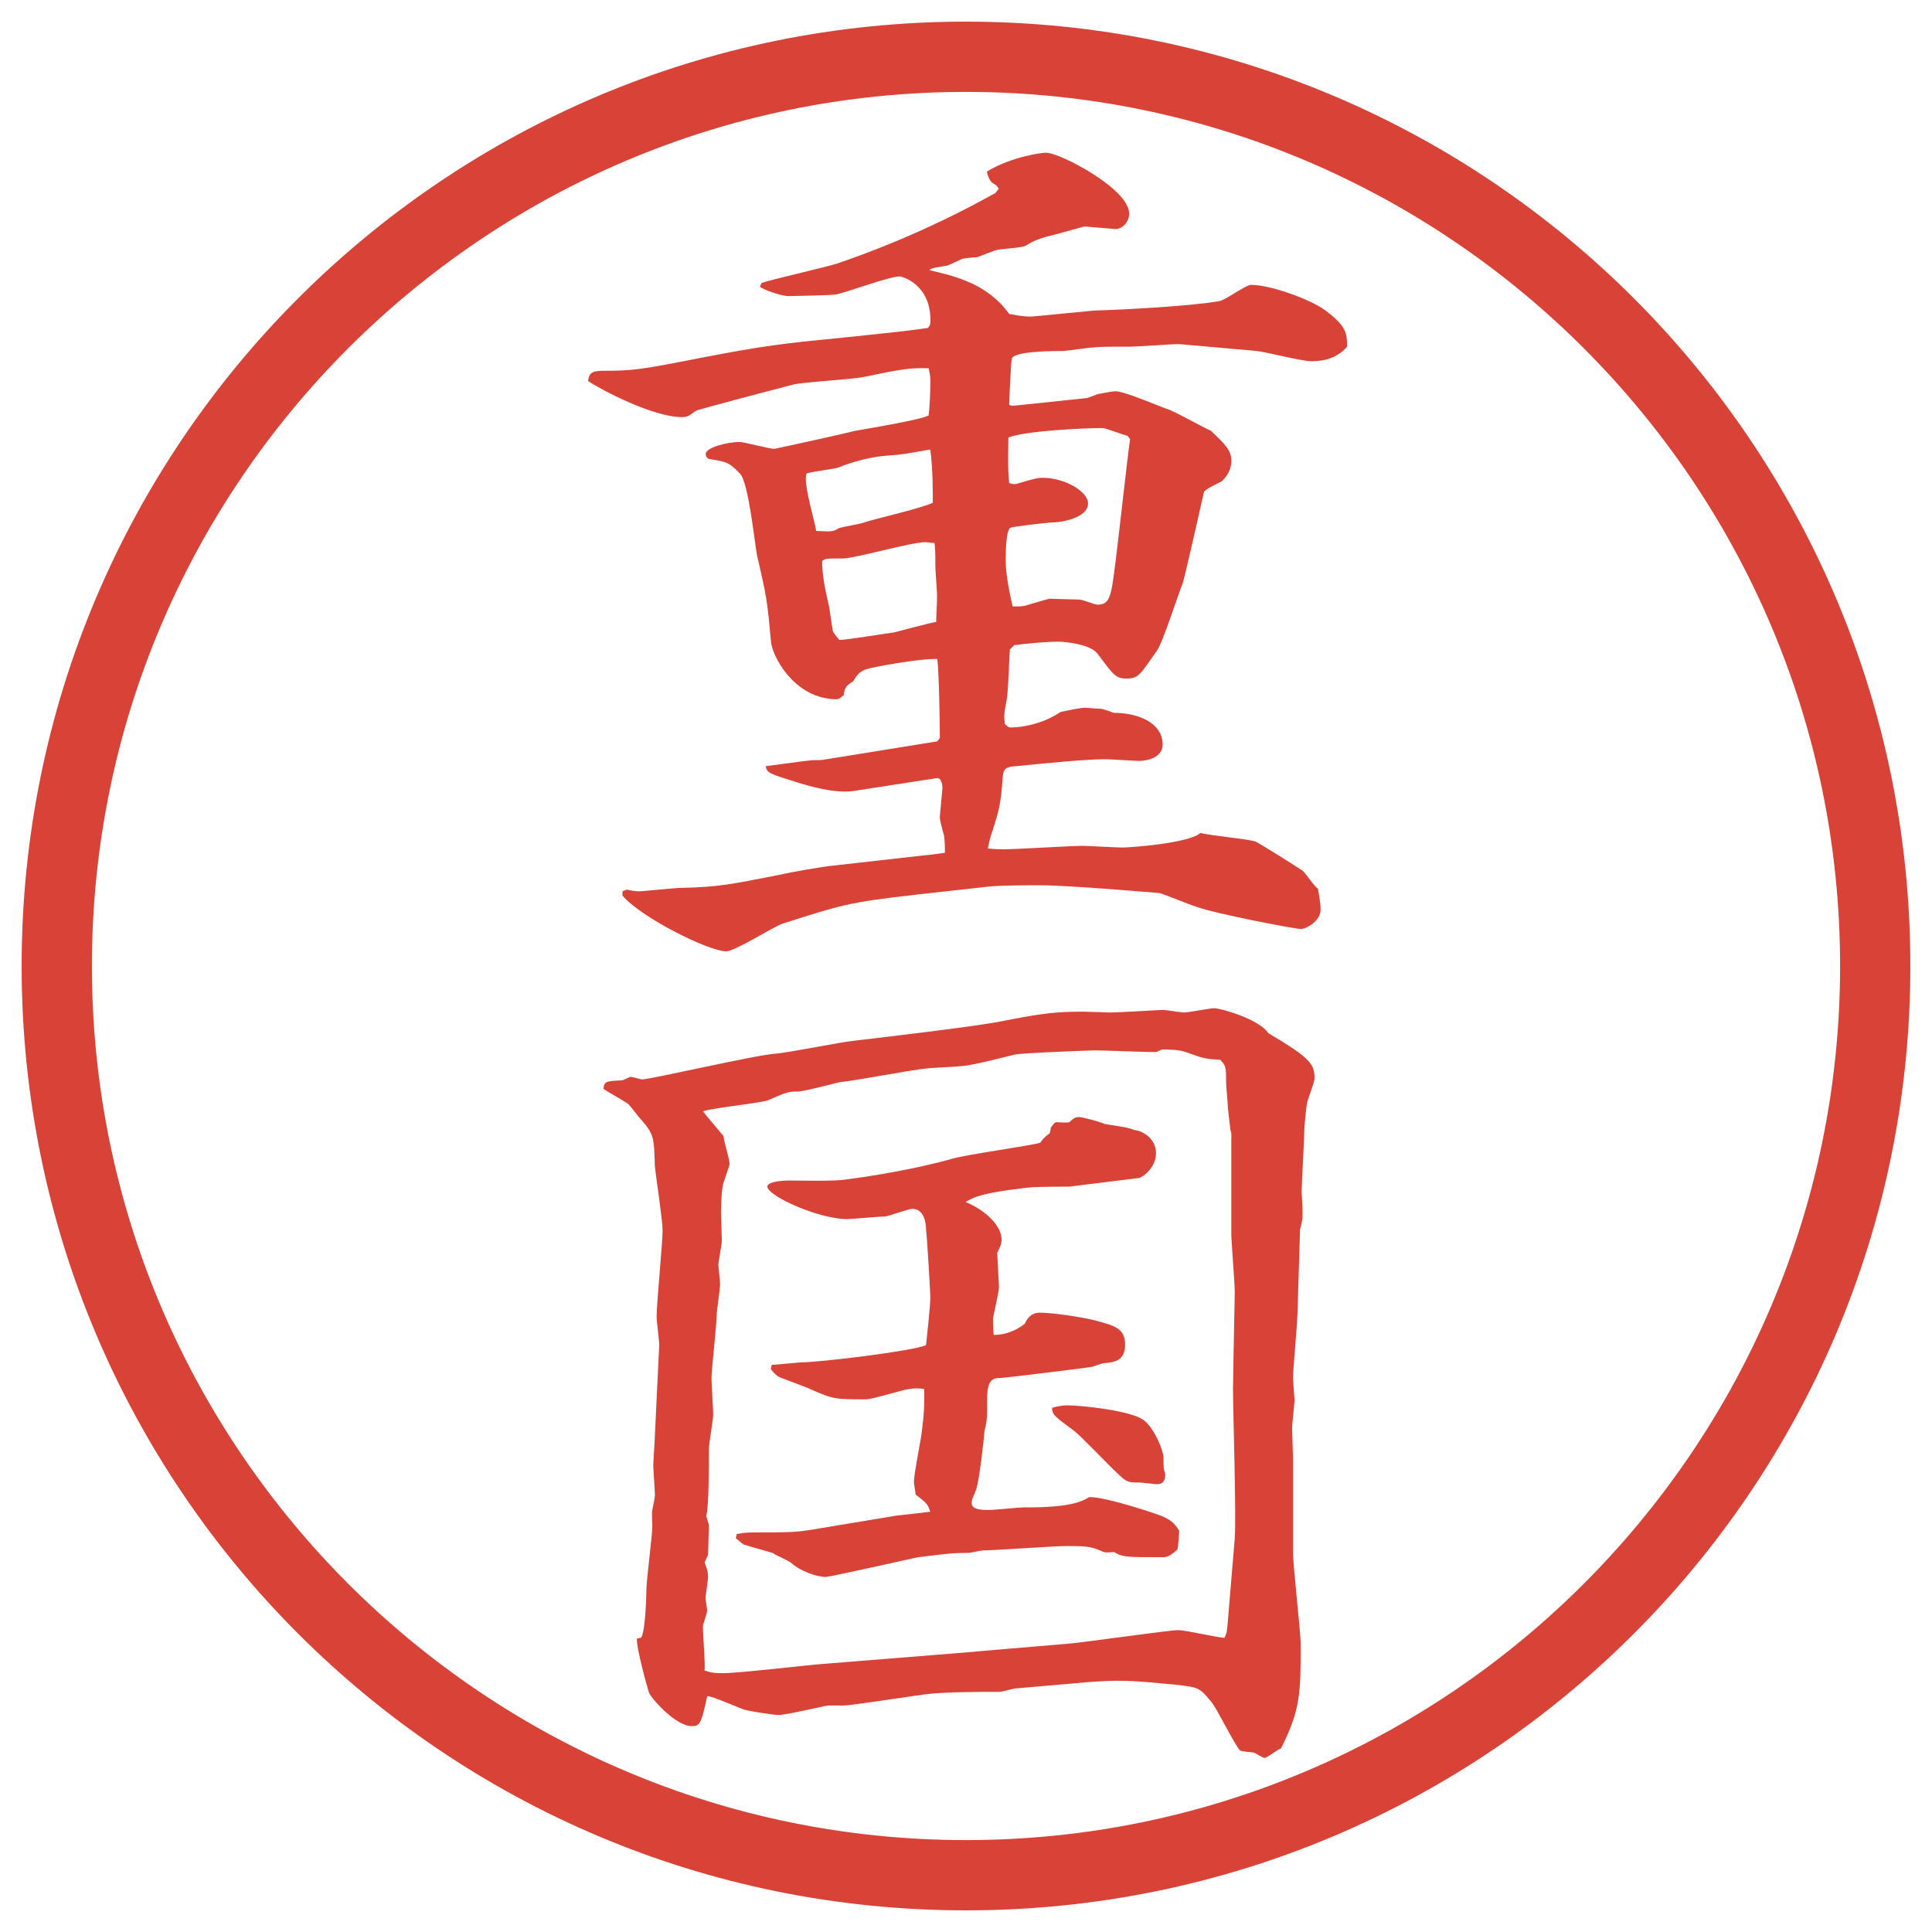
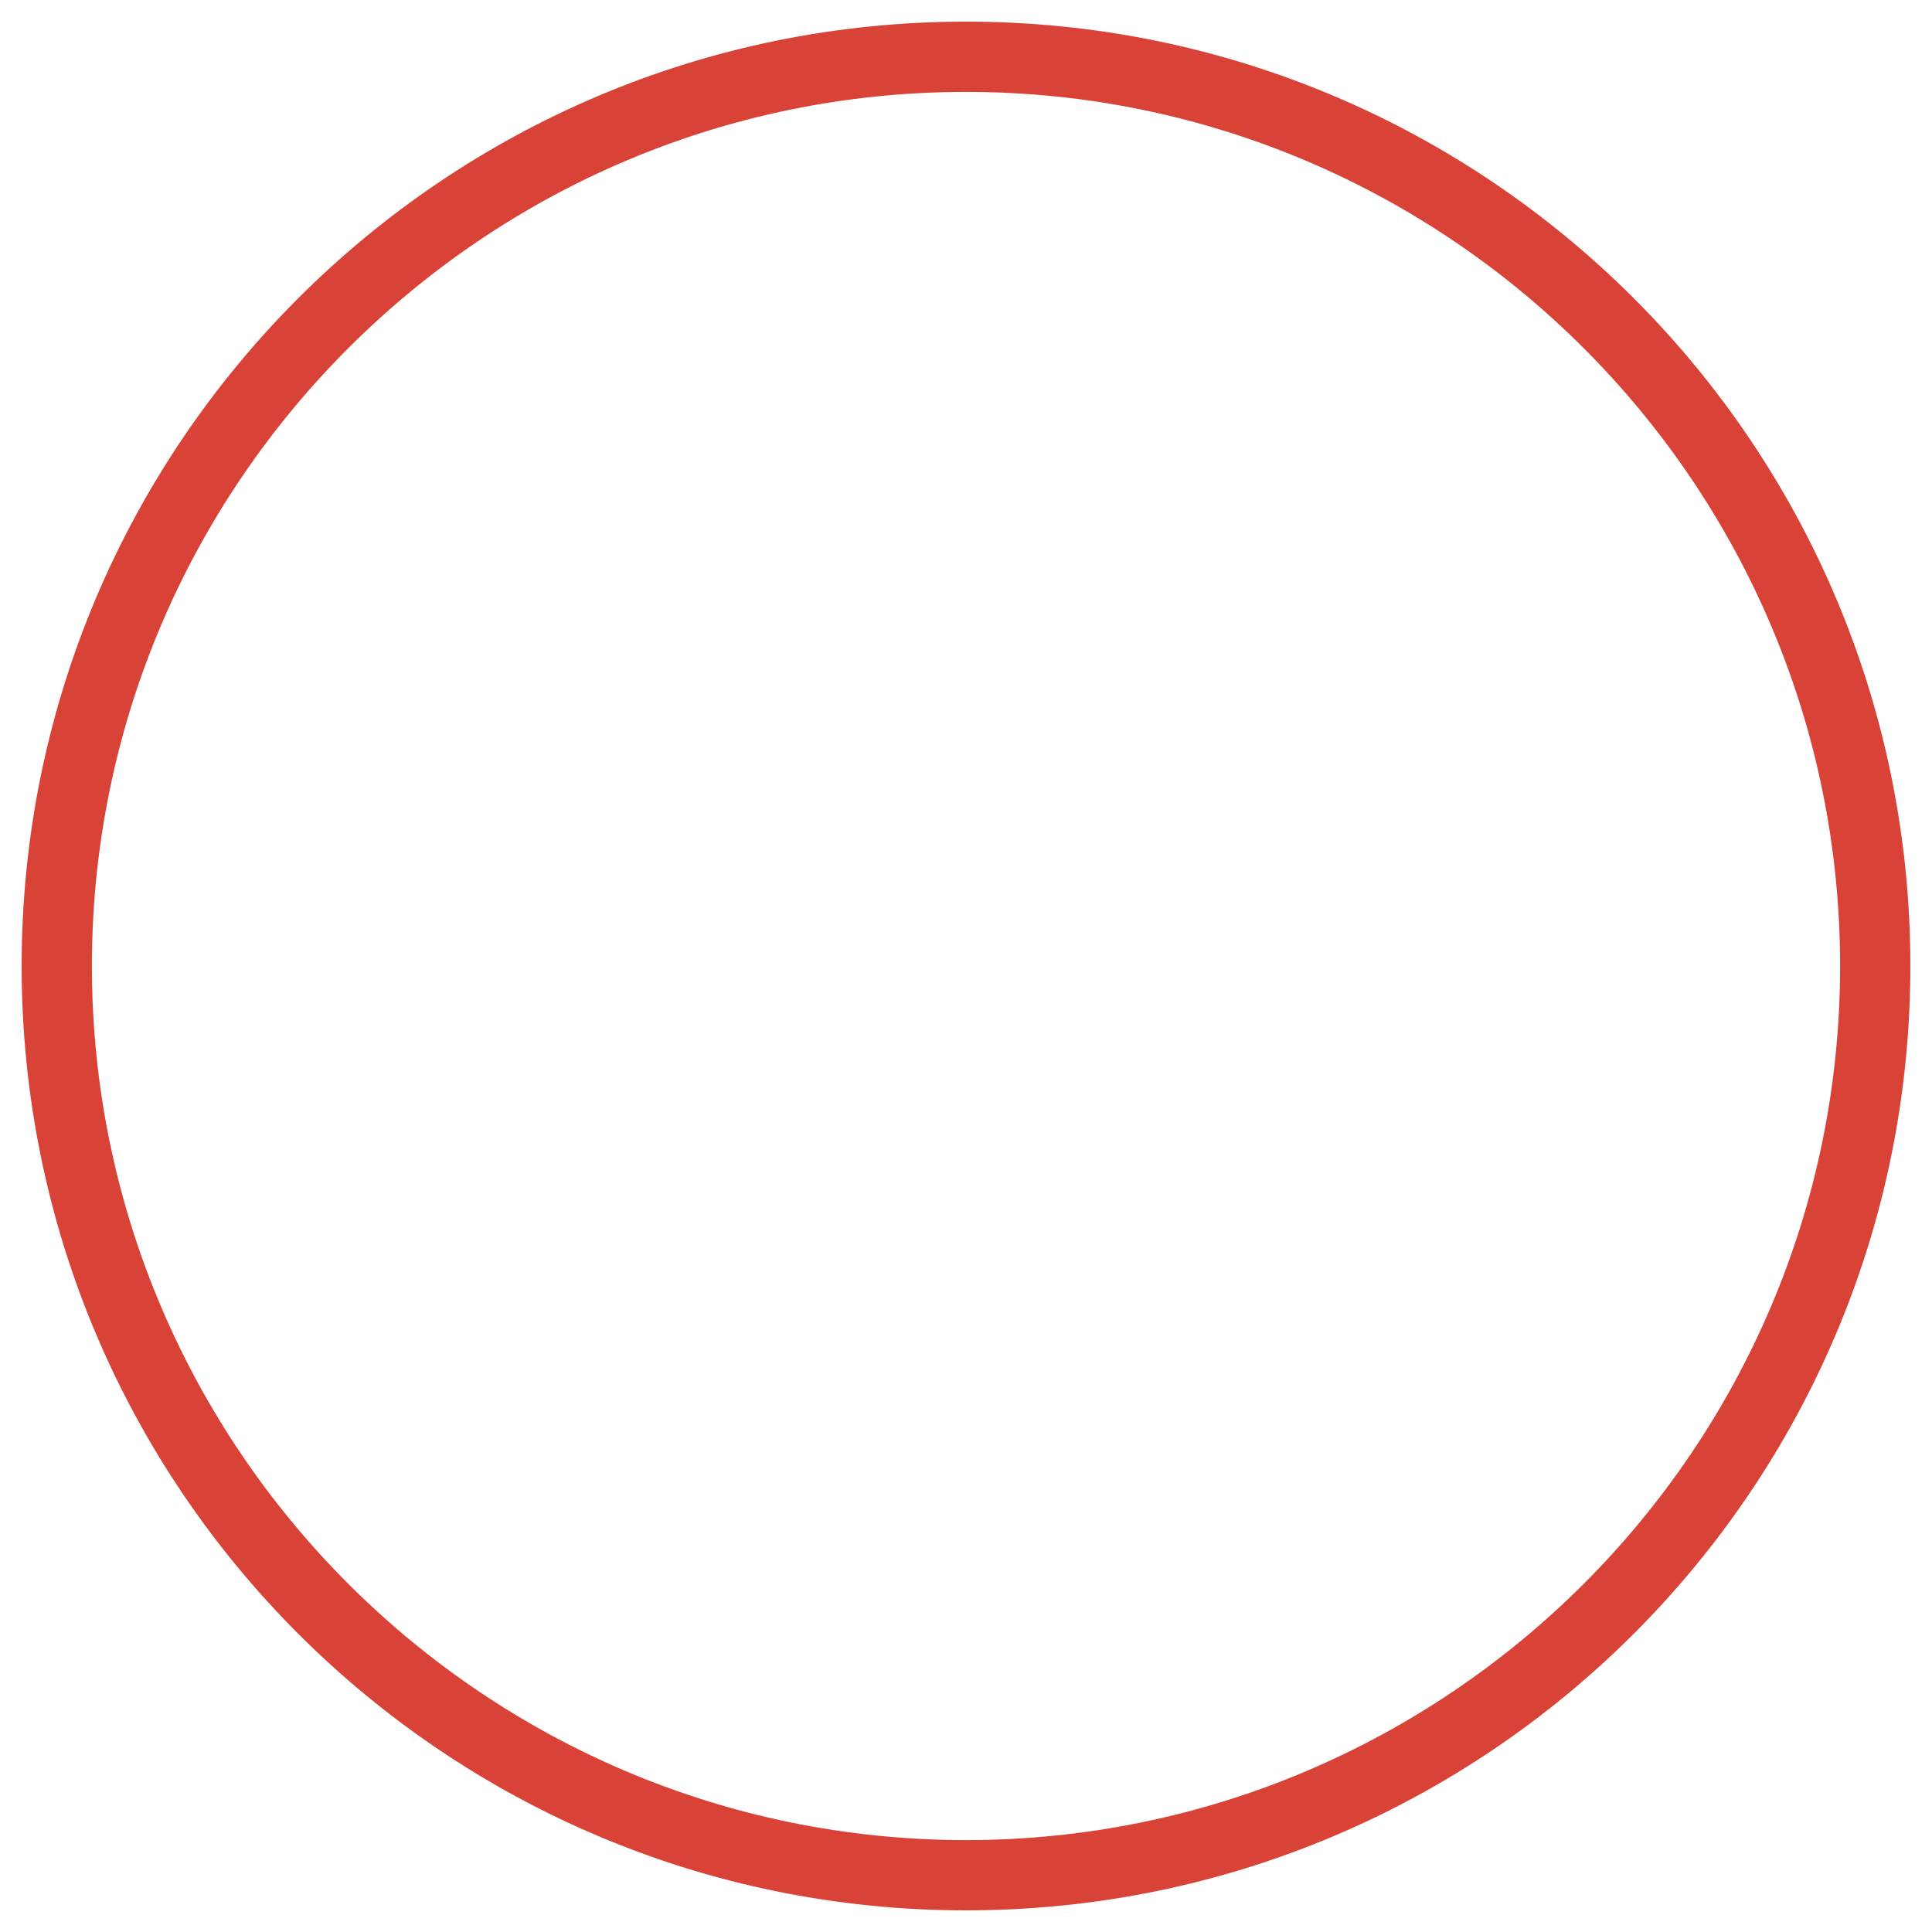
<svg xmlns="http://www.w3.org/2000/svg" id="_レイヤー_1" data-name="レイヤー_1" version="1.1" viewBox="0 0 27.496 27.496">
  <g id="_楕円形_1" data-name="楕円形_1">
    <path d="M13.748,1.308c6.859,0,12.44,5.581,12.44,12.44s-5.581,12.44-12.44,12.44S1.308,20.607,1.308,13.748,6.889,1.308,13.748,1.308M13.748.308C6.325.308.308,6.325.308,13.748s6.017,13.44,13.44,13.44,13.44-6.017,13.44-13.44S21.171.308,13.748.308h0Z" fill="#d94236" />
  </g>
  <g>
-     <path d="M10.834,4.029c.171-.061.964-.232,1.123-.293.281-.098,1.16-.403,2.209-.989l.049-.061-.037-.049c-.061-.037-.098-.049-.134-.195.366-.22.794-.269.843-.269.195,0,1.183.513,1.183.867,0,.122-.098.22-.195.22-.012,0-.428-.037-.439-.037s-.476.134-.548.146c-.146.049-.159.049-.281.122-.049.037-.33.049-.391.061-.049,0-.269.098-.317.11-.024,0-.183.012-.208.024-.037.012-.195.098-.232.098-.061.012-.208.024-.232.061.366.085.83.195,1.135.623.195.037.244.037.317.037.036,0,.745-.073.891-.085.402-.012,1.367-.061,1.781-.134.086-.012.379-.232.452-.232.28,0,.854.208,1.062.366.293.22.306.317.306.513-.134.159-.317.208-.513.208-.122,0-.659-.134-.77-.146l-1.11-.098c-.11,0-.599.037-.696.037-.378,0-.414,0-.524.012-.062,0-.378.049-.439.049-.098,0-.696,0-.719.11-.013.037-.037.598-.037.659l.049.012,1.049-.11c.024,0,.159-.061.183-.061.062-.012.195-.037.232-.037.122,0,.61.208.708.244.11.024.55.281.647.317.207.195.293.281.293.427,0,.134-.062.22-.135.293-.037.024-.244.11-.256.159-.025.11-.281,1.257-.306,1.306-.062.146-.28.842-.366.952-.232.33-.256.391-.428.391-.158,0-.183-.049-.414-.354-.098-.134-.465-.171-.55-.171-.17,0-.439.024-.634.049l-.062.061c-.012.122-.023.623-.049.732-.036.183-.036.22-.023.33.049.049.061.049.098.049.012,0,.365,0,.695-.22.049-.012.293-.061.342-.061.024,0,.135.012.158.012.098,0,.123.012.257.061.354,0,.696.146.696.452,0,.183-.221.232-.33.232-.073,0-.415-.024-.488-.024-.281,0-.89.061-1.257.098-.195.012-.195.049-.207.232-.024.305-.049.403-.134.671-.049.134-.049.171-.073.269.098.012.159.012.232.012.171,0,.952-.049,1.11-.049.086,0,.488.024.574.024.109,0,.952-.061,1.111-.208.121.037.671.085.781.122.098.049.561.342.671.415.036.024.171.232.22.256.037.22.037.244.037.305,0,.146-.195.269-.281.269s-1.232-.22-1.489-.317c-.085-.024-.439-.171-.524-.195-.025,0-1.27-.11-1.697-.11-.195,0-.61,0-.781.024l-.989.11c-.964.11-1.062.146-1.904.415-.134.049-.671.391-.793.391-.256,0-1.221-.488-1.477-.793v-.061l.061-.024c.11.024.146.024.183.024s.513-.049.598-.049c.525-.012.696-.049,1.379-.183.159-.037.635-.122.781-.134l1.294-.146c.134-.012.208-.024.293-.037,0-.085,0-.146-.012-.244-.012-.037-.061-.22-.061-.256s.037-.378.037-.427c0-.037-.012-.146-.085-.134l-1.184.183c-.269.037-.635-.073-.793-.122-.391-.122-.439-.134-.452-.232.012,0,.623-.085.659-.085.085,0,.146,0,.195-.012l1.587-.256.037-.049c0-.171-.012-.964-.037-1.123-.244-.012-.952.122-1.013.146-.11.037-.146.11-.183.171-.098.061-.122.085-.134.195-.024.024-.073.061-.098.061-.61,0-.928-.623-.94-.83-.049-.562-.061-.635-.195-1.208-.037-.183-.122-1.05-.244-1.172-.159-.171-.208-.171-.427-.208-.024,0-.061-.024-.061-.073,0-.098.33-.171.476-.171.073,0,.427.098.5.098.012,0,1.123-.244,1.147-.256.281-.049.94-.159,1.05-.22.012-.098.024-.317.024-.488,0-.037,0-.073-.024-.183-.269-.012-.439.024-.916.122-.159.037-.867.073-1.013.11-.134.037-1.367.354-1.392.378-.098.073-.11.085-.195.085-.415,0-1.172-.403-1.331-.513.012-.098.037-.146.208-.146.427,0,.525-.012,1.453-.195.83-.159,1.123-.195,1.892-.269.94-.098,1.038-.11,1.282-.146.037-.037.037-.061.037-.11,0-.513-.403-.623-.439-.623-.146,0-.769.232-.903.256-.049.012-.623.024-.671.024-.122,0-.378-.098-.415-.134l.024-.049ZM11.933,7.52c.049-.024.317-.061.366-.085.146-.049.842-.208.977-.281,0-.159,0-.5-.037-.757-.354.061-.391.073-.586.085-.22.012-.513.085-.72.171-.073.024-.391.061-.452.085-.061.122.122.696.134.818.22.012.244.012.317-.037ZM12.738,8.997c.098-.024.5-.134.586-.146,0-.11.012-.232.012-.378,0-.061-.024-.354-.024-.415,0-.183,0-.232-.012-.33-.024,0-.098-.012-.134-.012-.195,0-1.001.232-1.172.232-.232,0-.256,0-.293.037,0,.171.024.33.098.647.012.049.037.269.049.317,0,.037.024.073.098.159.098,0,.696-.098.793-.11ZM16.046,6.202c-.062-.012-.306-.11-.354-.11-.256,0-1.085.037-1.341.134,0,.146-.013.452.012.647.012.012.086.024.109.012.281-.085.318-.085.367-.085.316,0,.646.195.646.366,0,.208-.391.269-.5.269-.074,0-.574.061-.599.073-.073.024-.073.378-.073.476,0,.183.049.427.098.647.086,0,.135,0,.184-.012.036-.012.329-.098.342-.098.036,0,.377.012.426.012.036,0,.22.073.257.073.183,0,.195-.134.256-.61.037-.281.171-1.501.207-1.746l-.036-.049Z" fill="#d94236" />
-     <path d="M18.463,18.719c0,.146-.061.758-.061.892,0,.049.023.306.023.317s-.036.342-.036.391c0,.073.013.379.013.439v1.33c0,.208.109,1.123.109,1.318,0,.672,0,.928-.281,1.478-.049.013-.195.134-.231.134s-.134-.072-.146-.072c-.036-.013-.183-.013-.208-.037-.085-.098-.329-.598-.402-.684-.171-.207-.184-.207-.464-.244-.28-.024-.573-.061-.879-.061-.122,0-.329.012-.452.023l-.988.086c-.037,0-.195.049-.232.049-.28,0-.805,0-1.074.037-.098.012-1.05.158-1.147.158h-.22c-.037,0-.598.135-.708.135-.061,0-.476-.062-.513-.086-.366-.146-.415-.171-.5-.184-.085.379-.098.428-.22.428-.232,0-.574-.391-.61-.477-.024-.072-.183-.646-.171-.769l.061-.013c.061-.109.073-.598.073-.671,0-.146.085-.781.085-.915,0-.037-.012-.195,0-.232.012-.049.037-.184.037-.207,0-.062-.024-.391-.024-.416,0-.072.024-.378.024-.451l.061-1.27c0-.073-.037-.342-.037-.402,0-.195.085-1.051.085-1.233,0-.146-.098-.781-.11-.915-.012-.403-.012-.452-.195-.66-.037-.036-.159-.207-.195-.231-.049-.036-.293-.171-.342-.208.012-.109.037-.109.269-.121.012,0,.098-.049.122-.049s.134.036.159.036c.122,0,1.587-.342,1.892-.366.183-.012.964-.171,1.123-.184.415-.049,1.66-.195,2.051-.268.622-.122.804-.146,1.22-.146.061,0,.329.012.378.012.122,0,.708-.037.757-.037.037,0,.244.037.293.037.061,0,.366-.061.428-.061.098,0,.646.159.769.354.622.366.659.451.659.646,0,.062-.109.318-.109.367-.013.061-.037.342-.037.378,0,.134-.037.745-.037.866,0,.037.013.221.013.257,0,.134,0,.146-.036.28l-.037,1.221ZM13.886,23.504l1.294-.109c.195-.012,1.452-.195,1.586-.195.11,0,.574.109.66.109.036-.072.036-.085.049-.244l.098-1.172c.023-.329-.025-1.807-.025-2.111,0-.171.025-1.343.025-1.392,0-.134-.049-.72-.049-.83v-1.429l-.013-.049-.036-.316c0-.062-.025-.306-.025-.354,0-.22,0-.244-.085-.329-.208-.013-.22-.013-.488-.11-.11-.036-.231-.036-.342-.036-.036.012-.062.036-.098.036-.134,0-.732-.024-.854-.024-.061,0-1.062.037-1.147.061-.098.025-.537.135-.635.146-.073.025-.513.037-.598.049-.195.013-1.074.184-1.245.195-.012,0-.513.135-.61.135-.134,0-.159.012-.415.122-.061.036-.793.11-.928.159.012.023.244.293.293.354,0,.061.085.33.085.391,0,.024-.012.049-.085.269-.024.062-.037.269-.037.427,0,.062.012.342.012.403,0,.049-.049.293-.049.342,0,.036.024.22.024.269,0,.073-.049.391-.049.451,0,.135-.073.77-.073.892,0,.085.024.439.024.513,0,.086-.061.415-.061.488,0,.207,0,.842-.037.952,0,.036.037.11.037.146,0,.062-.012.366-.012.415l-.049.109c.037.098.049.135.049.208,0,.036-.037.28-.037.293,0,.024.024.159.024.183,0,.037-.061.195-.061.232,0,.098.037.537.024.623.122.036.159.036.269.036.232,0,1.245-.122,1.453-.134l2.136-.172ZM12.714,21.576c.085-.013.452-.049.525-.062-.037-.11-.049-.122-.208-.244-.012-.11-.024-.134-.024-.183,0-.11.098-.586.11-.696.037-.293.037-.342.037-.622-.085-.013-.134-.013-.22,0-.098.012-.513.146-.61.146-.427,0-.464,0-.769-.135-.073-.037-.378-.146-.439-.171s-.085-.049-.146-.122l.012-.061.415-.037c.269,0,1.575-.158,1.782-.244.012-.135.061-.525.061-.695,0-.062-.049-.892-.061-.953,0-.085-.024-.293-.195-.293-.061,0-.342.11-.403.11-.085,0-.452.036-.525.036-.403,0-1.135-.329-1.135-.463,0-.074.244-.086.293-.086.171,0,.647.012.806-.012.769-.098,1.343-.244,1.514-.293.195-.062,1.099-.184,1.27-.232.061-.086.086-.098.135-.135l.012-.049v-.023c.012-.013.049-.086.085-.086.036,0,.158.012.183,0,.049-.049.085-.073.134-.073.062,0,.318.073.367.098.061.013.365.049.414.085.146.013.318.135.318.33,0,.22-.208.354-.244.354l-.989.123c-.013,0-.475,0-.573.012-.403.049-.721.086-.904.207.269.11.513.33.513.537,0,.049-.013.086-.062.184,0,.073.024.428.024.488,0,.073-.085.428-.085.451,0,.013,0,.195.012.232.159,0,.317-.061.439-.158.036-.074.085-.159.22-.159.171,0,.597.062.781.11.269.072.428.109.428.342s-.146.256-.318.268c-.036.013-.109.037-.146.049-.049.013-1.256.159-1.292.159-.135,0-.208.024-.208.317,0,.269,0,.293-.037.439,0,.037-.073.721-.122.842-.049.123-.061.135-.061.184,0,.098.159.098.244.098s.428-.037.5-.037c.244,0,.72,0,.927-.146.221-.012,1.025.257,1.062.281.109.049.158.098.22.195,0,.049-.013.232-.024.269-.122.11-.158.11-.232.11-.488,0-.549,0-.671-.074-.024,0-.11.013-.146,0-.171-.072-.195-.085-.524-.085-.195,0-1.025.062-1.196.062-.024,0-.183.036-.208.036-.256,0-.305.013-.72.062-.049.012-1.257.28-1.306.28-.134,0-.366-.085-.488-.195-.037-.036-.244-.122-.269-.146-.073-.024-.391-.11-.415-.122-.037-.024-.085-.073-.11-.086l.012-.061c.073-.012.098-.024.293-.024.5,0,.562,0,.916-.062l1.025-.17ZM15.203,20.001c.172,0,.916.073,1.087.22.146.122.269.428.269.525,0,.134,0,.158.024.231,0,.073-.013.146-.122.146-.024,0-.22-.024-.232-.024-.17,0-.195,0-.329-.135-.098-.085-.513-.524-.61-.598-.281-.207-.317-.232-.317-.33.073-.023.159-.036.231-.036Z" fill="#d94236" />
-   </g>
+     </g>
</svg>